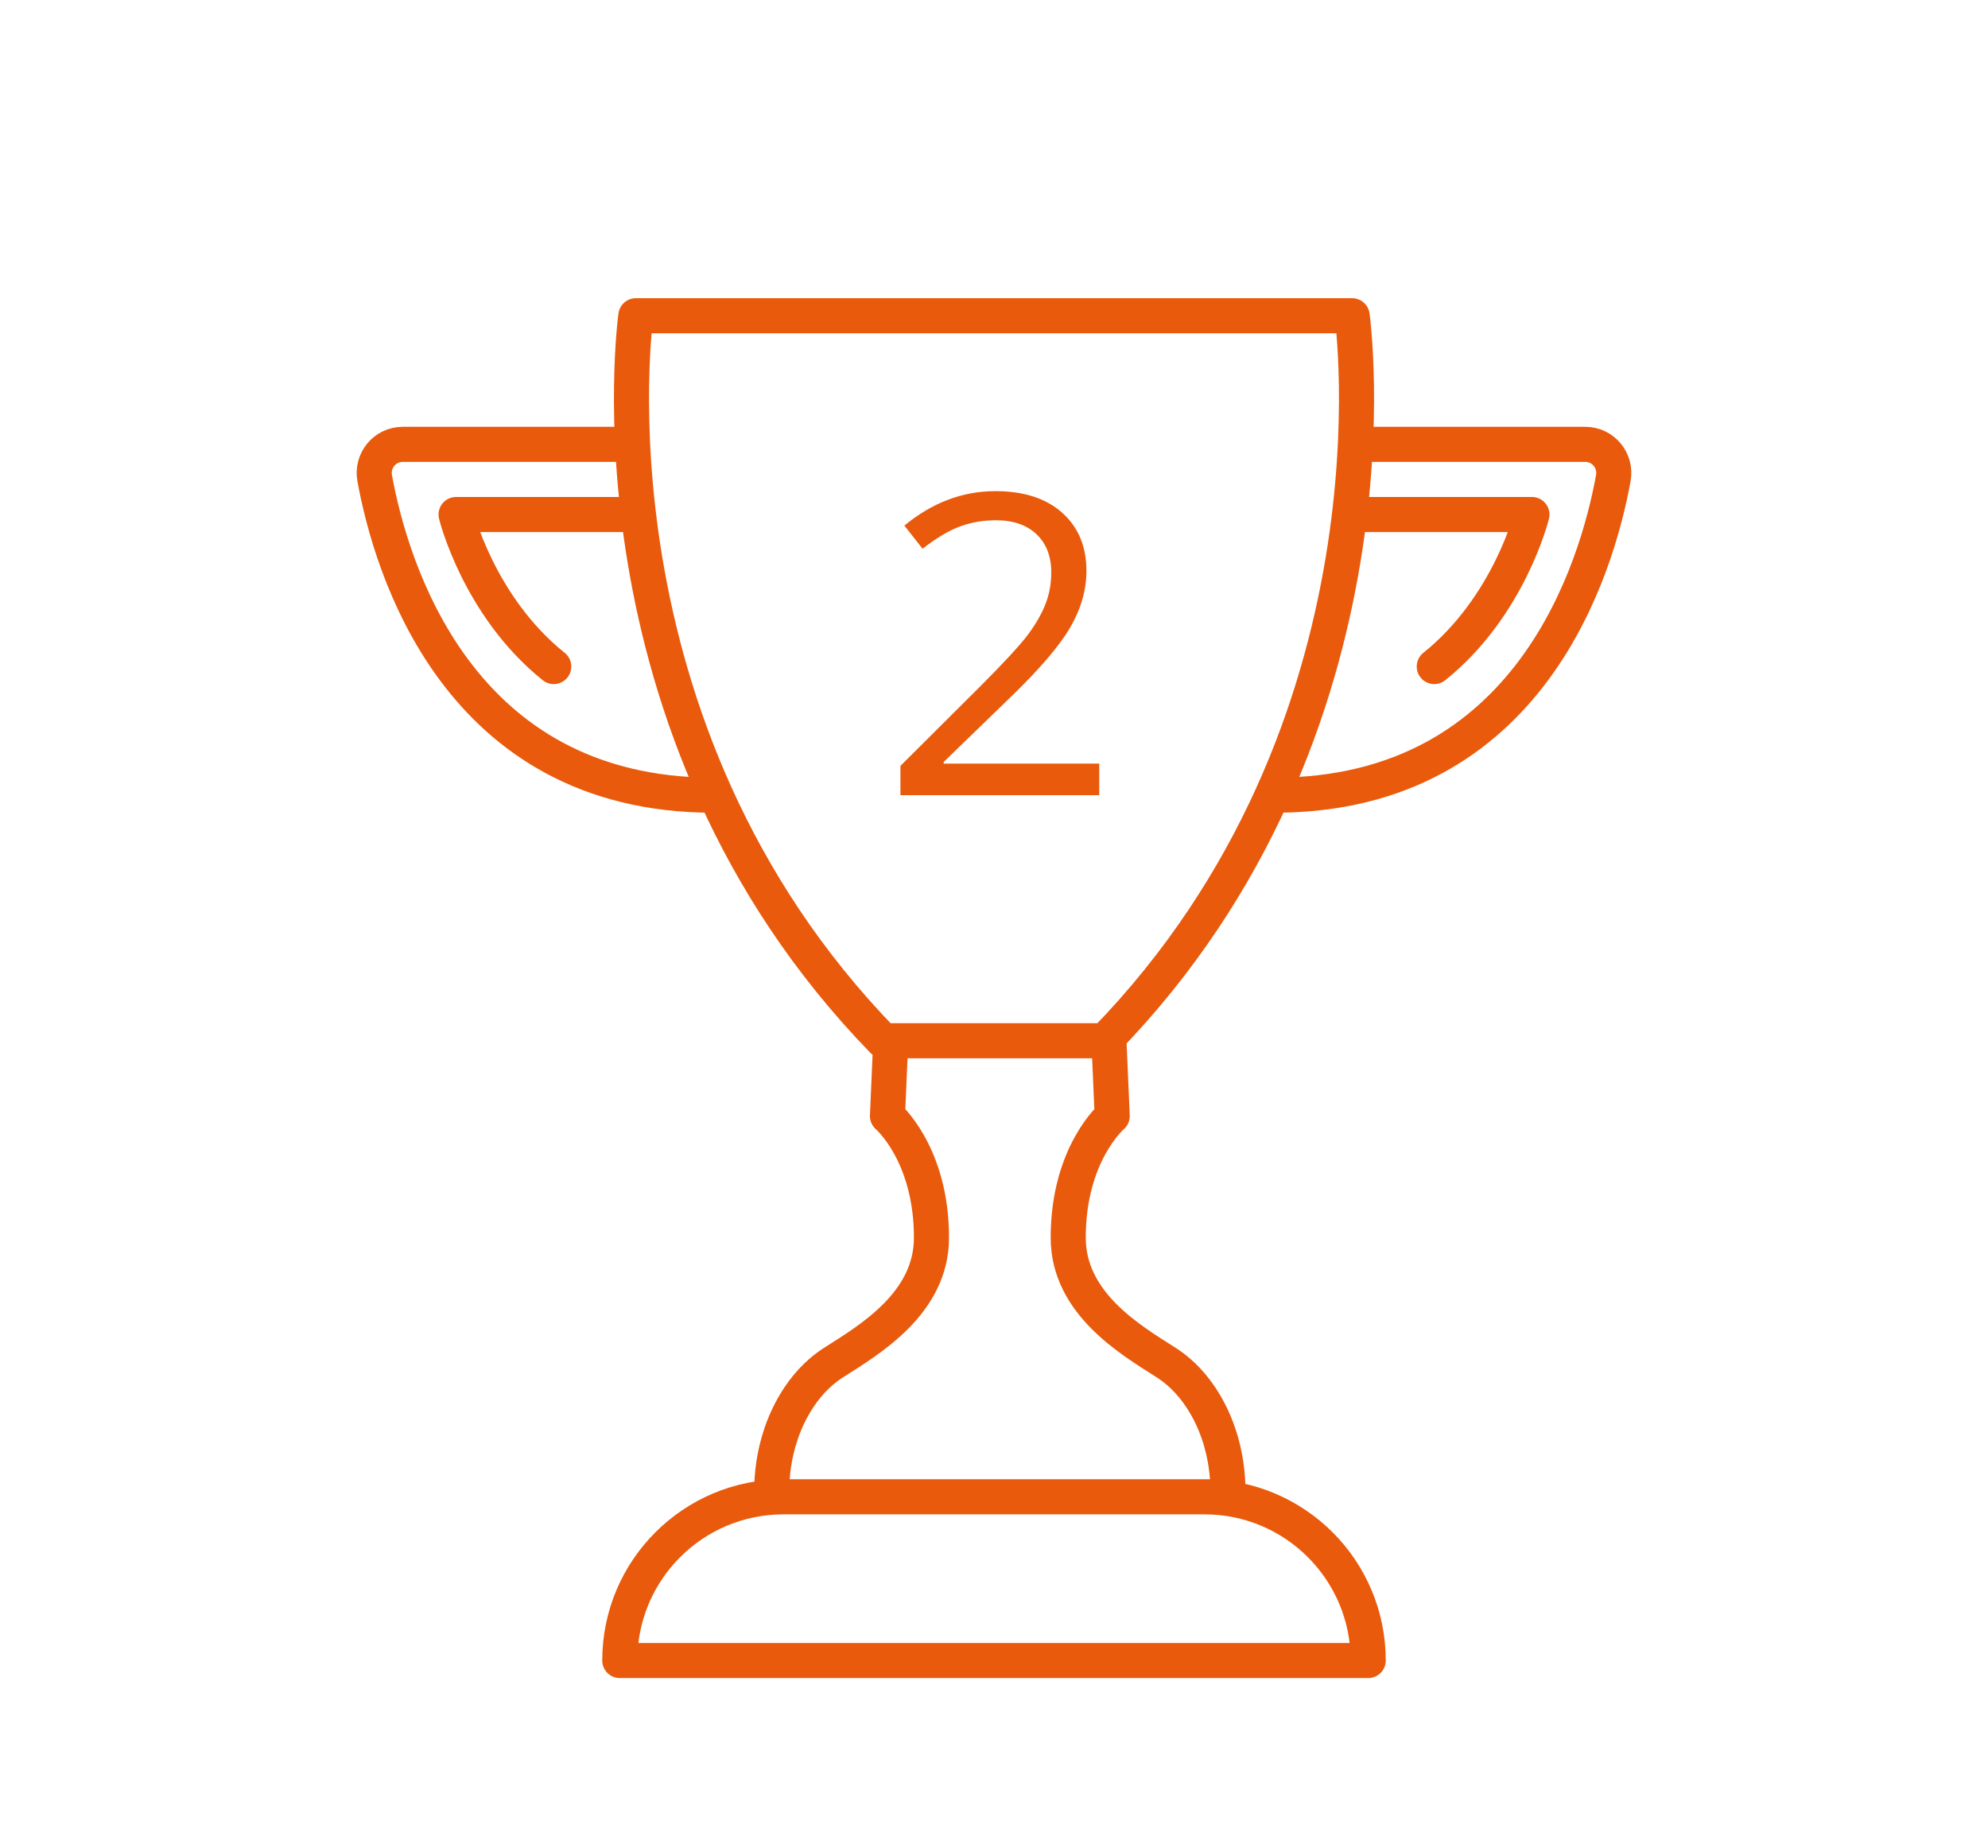
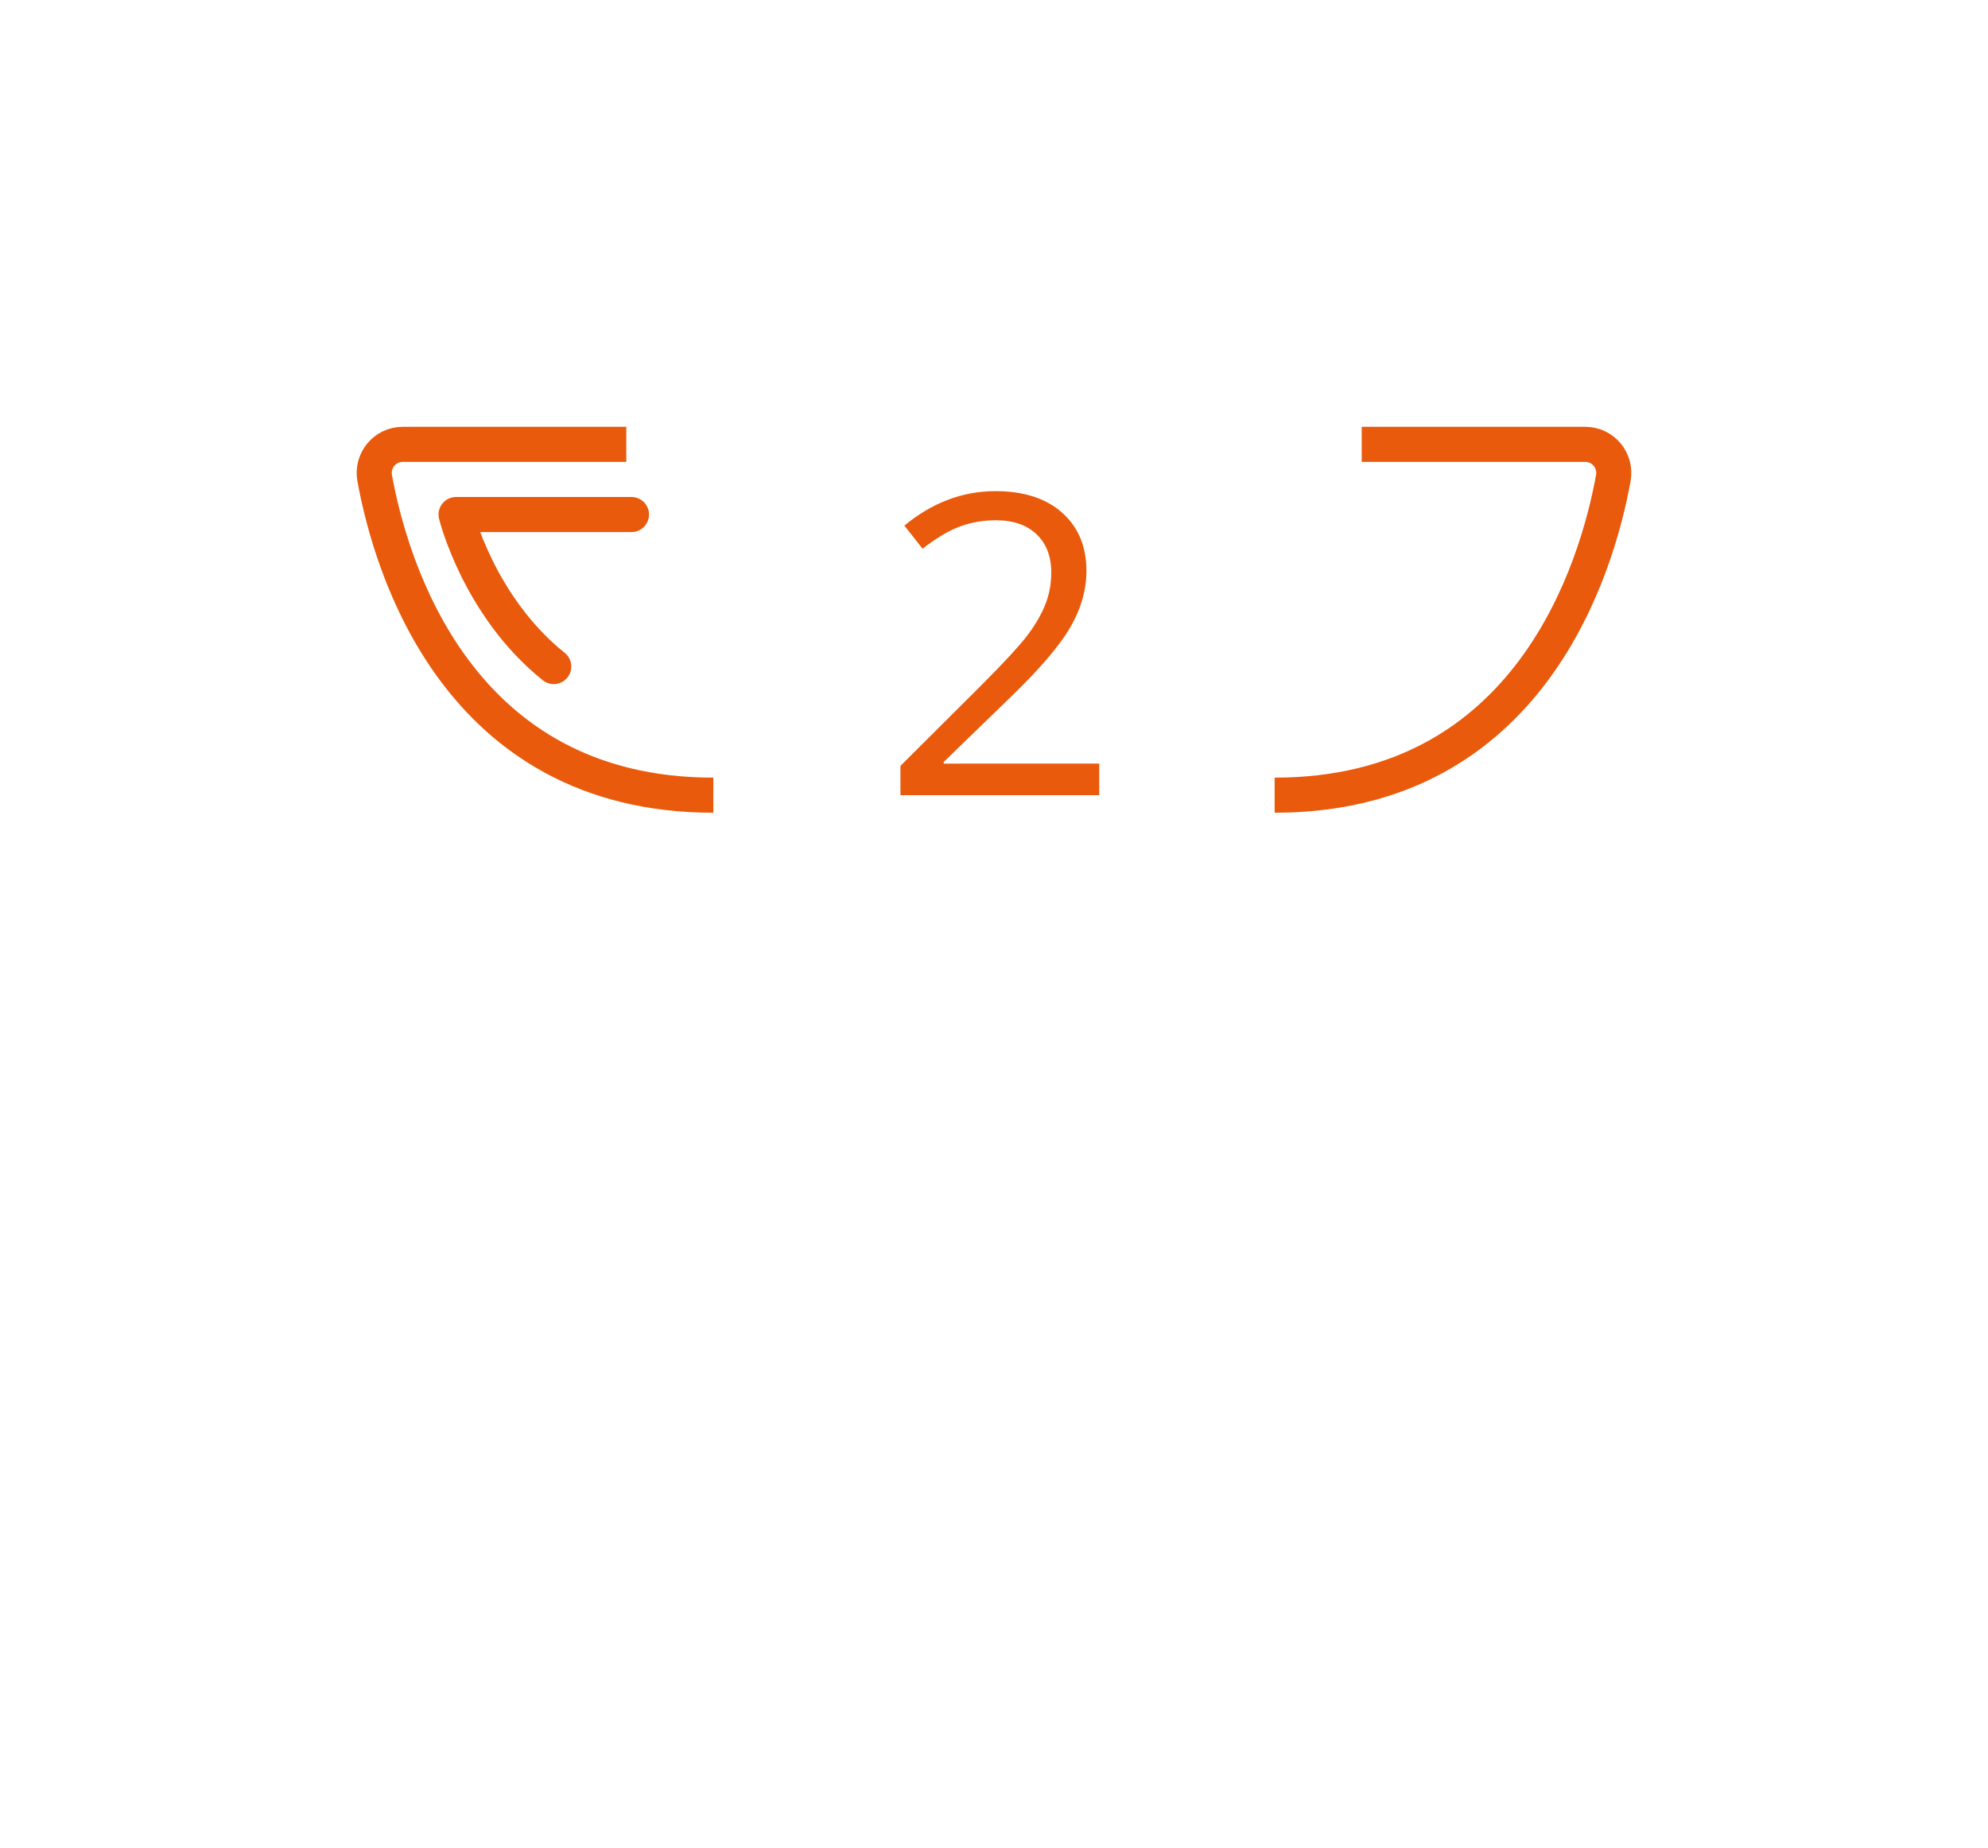
<svg xmlns="http://www.w3.org/2000/svg" width="170" height="158" viewBox="0 0 170 158">
  <g fill="none" fill-rule="evenodd">
    <path d="M0 0h170v158H0z" />
    <g stroke="#E95A0C" stroke-linejoin="round" stroke-width="3">
-       <path d="M115.626 27H54.374s-4.948 35.171 21.143 62h18.967c26.09-26.829 21.142-62 21.142-62zM117 142c0-7.731-6.268-14-14-14H67c-7.732 0-14 6.269-14 14h64zM102.71 119.53c-.96-1.454-2.044-2.41-3.025-3.033-3.02-1.922-8.339-5.045-8.339-10.66 0-7.195 3.762-10.397 3.762-10.397l-.28-6.44H76.17l-.28 6.44s3.763 3.202 3.763 10.397c0 5.615-5.318 8.738-8.339 10.66-.982.624-2.067 1.579-3.025 3.033-2.673 4.055-2.268 8.47-2.268 8.47h38.956s.404-4.415-2.268-8.47z" />
      <path d="M116.444 38h19.122c1.524 0 2.667 1.385 2.393 2.891C136.591 48.411 130.924 68 109 68" />
-       <path stroke-linecap="round" d="M116 44h15s-1.912 7.833-8.352 13" />
      <path d="M53.556 38H34.434c-1.524 0-2.668 1.385-2.393 2.891C33.409 48.411 39.077 68 61 68" />
      <path stroke-linecap="round" d="M54 44H39s1.912 7.833 8.352 13" />
    </g>
    <path fill="#E95A0C" d="M94 68H77v-2.507l6.81-6.785c2.076-2.08 3.444-3.565 4.105-4.453.66-.888 1.155-1.753 1.486-2.595.33-.841.495-1.747.495-2.717 0-1.368-.419-2.452-1.256-3.253-.837-.8-1.999-1.2-3.485-1.2-1.073 0-2.09.175-3.051.526-.962.35-2.032.987-3.211 1.91l-1.557-1.98C79.718 42.981 82.313 42 85.12 42c2.43 0 4.334.617 5.714 1.85 1.38 1.233 2.07 2.89 2.07 4.97 0 1.625-.46 3.232-1.38 4.821-.92 1.59-2.642 3.6-5.166 6.031l-5.66 5.488v.14H94V68z" />
  </g>
</svg>